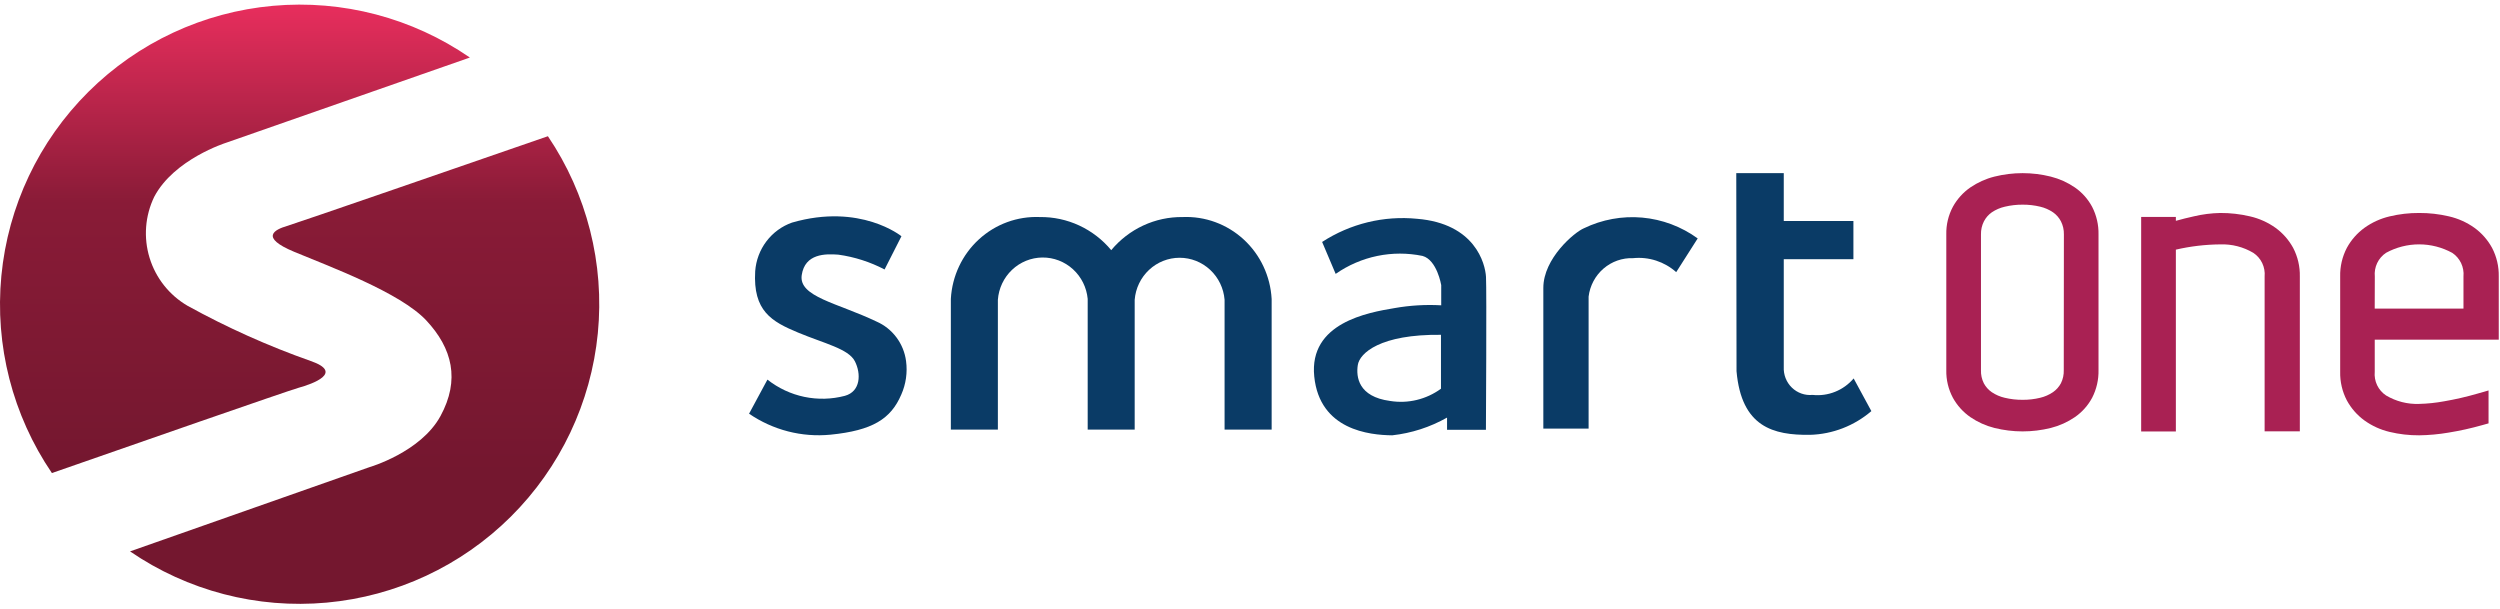
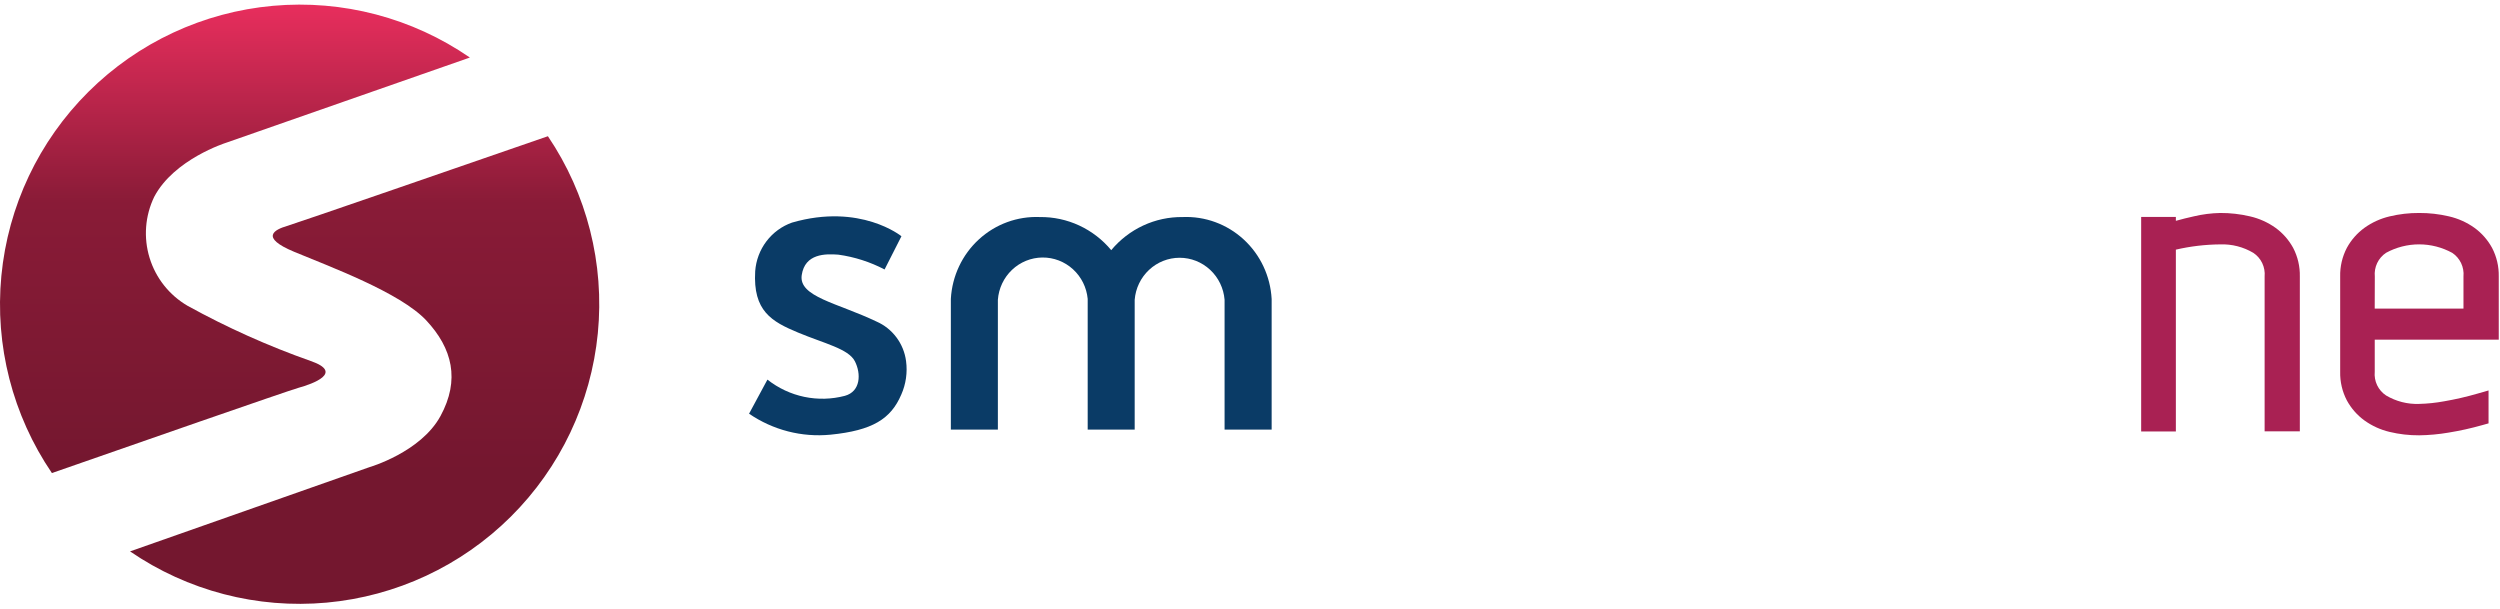
<svg xmlns="http://www.w3.org/2000/svg" width="267" height="65" viewBox="0 0 267 65" fill="none">
  <path d="M33.174 38.552C28.637 36.952 24.241 34.98 20.028 32.656C18.081 31.52 16.633 29.691 15.974 27.535C15.314 25.378 15.492 23.052 16.47 21.021C18.584 17.003 24.13 15.253 24.13 15.253L50.182 6.145C44.032 1.907 36.593 -0.048 29.154 0.621C21.715 1.289 14.743 4.537 9.446 9.803C4.148 15.069 0.859 22.022 0.146 29.458C-0.567 36.894 1.343 44.345 5.543 50.522C13.36 47.793 30.774 41.724 31.903 41.411C33.36 41.01 36.776 39.795 33.174 38.552Z" fill="url(#paint0_linear_7676_36907)" />
  <path d="M30.638 24.139C29.36 24.515 27.678 25.335 31.419 26.893C35.16 28.452 42.739 31.24 45.525 34.22C48.31 37.2 49.153 40.566 47.042 44.438C44.932 48.311 39.447 49.896 39.447 49.896L13.889 58.889C20.038 63.101 27.463 65.036 34.885 64.36C42.307 63.684 49.261 60.44 54.548 55.187C59.835 49.934 63.124 43.001 63.849 35.582C64.573 28.164 62.688 20.725 58.517 14.548C51.01 17.147 31.671 23.834 30.638 24.139Z" fill="url(#paint1_linear_7676_36907)" />
-   <path d="M158.705 29.576C158.625 28.136 157.523 23.873 151.347 23.367C147.788 23.014 144.215 23.885 141.203 25.84L142.649 29.251C143.989 28.316 145.501 27.664 147.095 27.334C148.688 27.004 150.331 27.004 151.925 27.332C153.476 27.759 153.922 30.449 153.922 30.449V32.608C152.261 32.514 150.594 32.613 148.955 32.901C146.091 33.381 139.784 34.474 140.361 40.203C140.938 45.931 146.274 46.467 148.692 46.492C150.748 46.264 152.738 45.62 154.545 44.599V45.905H158.697C158.697 45.905 158.783 31.015 158.705 29.576ZM153.896 41.515C152.325 42.663 150.368 43.133 148.456 42.821C145.066 42.367 144.816 40.249 145.013 38.983C145.209 37.717 147.404 35.685 153.896 35.758V41.515Z" fill="#0A3B66" />
-   <path d="M181.313 25.463C179.569 24.198 177.521 23.43 175.385 23.239C173.248 23.049 171.1 23.442 169.164 24.378C168.14 24.805 164.828 27.603 164.828 30.747V45.772H169.663V31.675C169.806 30.512 170.374 29.445 171.255 28.685C172.136 27.926 173.265 27.528 174.42 27.572C175.247 27.487 176.082 27.576 176.873 27.833C177.664 28.09 178.395 28.509 179.019 29.064L181.313 25.463Z" fill="#0A3B66" />
  <path d="M135.811 31.919C135.676 29.487 134.603 27.207 132.823 25.572C131.043 23.936 128.699 23.078 126.3 23.181C124.851 23.164 123.417 23.472 122.1 24.083C120.782 24.694 119.614 25.593 118.68 26.716C117.746 25.593 116.578 24.695 115.261 24.083C113.944 23.472 112.51 23.164 111.061 23.181C108.662 23.078 106.319 23.936 104.539 25.572C102.759 27.207 101.685 29.487 101.551 31.919V45.884H106.573V32.013C106.664 30.794 107.203 29.654 108.084 28.819C108.964 27.984 110.121 27.514 111.326 27.502C112.532 27.49 113.697 27.938 114.593 28.755C115.489 29.573 116.05 30.702 116.165 31.919V45.883H121.184V32.013C121.283 30.791 121.832 29.651 122.721 28.821C123.61 27.99 124.775 27.529 125.984 27.529C127.194 27.529 128.359 27.99 129.248 28.821C130.137 29.651 130.686 30.791 130.785 32.013V45.883H135.812V31.917L135.811 31.919Z" fill="#0A3B66" />
  <path d="M96.274 25.23C96.274 25.23 91.894 21.659 84.588 23.772C83.505 24.154 82.555 24.848 81.856 25.77C81.157 26.692 80.74 27.801 80.655 28.961C80.405 33.224 82.416 34.343 85.228 35.516C88.041 36.688 90.616 37.248 91.299 38.58C91.982 39.912 91.922 41.813 90.231 42.275C88.814 42.648 87.331 42.685 85.898 42.385C84.464 42.084 83.118 41.454 81.962 40.542L80 44.184C82.558 45.934 85.637 46.725 88.708 46.423C93.164 45.976 95.144 44.753 96.259 42.136C96.753 41.018 96.93 39.783 96.768 38.569C96.648 37.648 96.294 36.774 95.74 36.033C95.187 35.292 94.454 34.709 93.613 34.342C89.434 32.343 85.282 31.704 85.624 29.384C85.965 27.065 88.173 27.093 89.54 27.198C91.261 27.437 92.929 27.972 94.473 28.779L96.274 25.23Z" fill="#0A3B66" />
-   <path d="M185.434 18.492H190.506V23.603H197.944V27.68H190.506V39.192C190.486 39.601 190.553 40.01 190.702 40.39C190.851 40.77 191.079 41.114 191.371 41.397C191.662 41.68 192.011 41.896 192.392 42.03C192.773 42.165 193.178 42.215 193.58 42.176C194.398 42.264 195.224 42.151 195.988 41.844C196.753 41.538 197.433 41.048 197.97 40.417L199.862 43.907C198.027 45.479 195.72 46.371 193.319 46.44C189.402 46.492 185.986 45.615 185.461 39.644L185.434 18.492Z" fill="#0A3B66" />
  <path d="M266.867 36.275V29.533C266.89 28.466 266.644 27.411 266.151 26.468C265.689 25.624 265.048 24.895 264.274 24.332C263.454 23.749 262.529 23.333 261.552 23.108C260.508 22.862 259.44 22.741 258.368 22.746C257.304 22.74 256.244 22.862 255.208 23.11C254.244 23.338 253.332 23.753 252.523 24.332C251.749 24.894 251.109 25.623 250.647 26.466C250.153 27.409 249.907 28.465 249.931 29.532V39.707C249.907 40.773 250.154 41.828 250.647 42.77C251.108 43.614 251.749 44.344 252.523 44.906C253.332 45.485 254.244 45.901 255.208 46.128C256.244 46.377 257.304 46.498 258.368 46.492C259.411 46.477 260.452 46.382 261.481 46.207C262.701 46.01 263.908 45.742 265.097 45.406L265.777 45.215V41.7L264.597 42.038C263.429 42.377 262.244 42.65 261.046 42.857C260.16 43.021 259.262 43.115 258.361 43.137C257.122 43.183 255.895 42.869 254.826 42.232C254.417 41.962 254.089 41.584 253.876 41.139C253.664 40.694 253.576 40.198 253.622 39.705V36.273L266.867 36.275ZM253.63 29.533C253.583 29.041 253.669 28.545 253.88 28.099C254.091 27.653 254.418 27.274 254.826 27.003C255.912 26.409 257.127 26.098 258.361 26.098C259.594 26.098 260.809 26.409 261.895 27.003C262.304 27.273 262.632 27.651 262.844 28.096C263.057 28.542 263.144 29.038 263.099 29.53V32.962H253.619L253.63 29.533Z" fill="#A92153" />
  <path d="M243.027 24.332C242.206 23.749 241.282 23.333 240.304 23.108C239.261 22.862 238.192 22.741 237.121 22.746C236.173 22.766 235.231 22.885 234.308 23.104C233.676 23.244 233.025 23.403 232.382 23.584V23.172H228.676V46.083H232.382V26.662C233.938 26.302 235.527 26.114 237.122 26.101C238.361 26.056 239.588 26.37 240.657 27.006C241.066 27.276 241.394 27.654 241.606 28.099C241.819 28.545 241.906 29.041 241.861 29.533V46.069H245.622V29.533C245.646 28.466 245.399 27.411 244.907 26.468C244.444 25.624 243.802 24.894 243.027 24.332Z" fill="#A92153" />
-   <path d="M223.44 22.089C222.997 21.262 222.367 20.554 221.601 20.023C220.816 19.487 219.943 19.093 219.024 18.862C217.046 18.369 214.98 18.369 213.003 18.862C212.083 19.093 211.211 19.486 210.426 20.023C209.662 20.554 209.029 21.255 208.574 22.073C208.086 22.982 207.842 24.004 207.865 25.038V39.528C207.842 40.562 208.087 41.584 208.574 42.492C209.029 43.311 209.663 44.012 210.427 44.543C211.213 45.081 212.086 45.474 213.006 45.705C214.984 46.197 217.05 46.197 219.027 45.705C219.947 45.474 220.819 45.08 221.604 44.543C222.37 44.012 223.001 43.304 223.443 42.478C223.91 41.568 224.143 40.555 224.121 39.53V25.04C224.142 24.014 223.908 22.999 223.44 22.089ZM220.41 39.527C220.427 40.014 220.323 40.499 220.106 40.935C219.902 41.314 219.612 41.638 219.261 41.882C218.843 42.165 218.378 42.369 217.888 42.484C217.274 42.633 216.644 42.706 216.013 42.7C215.371 42.705 214.732 42.632 214.107 42.483C213.611 42.37 213.14 42.167 212.717 41.882C212.365 41.639 212.075 41.314 211.872 40.935C211.655 40.5 211.55 40.016 211.568 39.528V25.038C211.556 24.552 211.665 24.071 211.884 23.638C212.083 23.253 212.371 22.924 212.723 22.677C213.147 22.392 213.618 22.189 214.114 22.076C214.738 21.927 215.377 21.854 216.019 21.858C216.65 21.853 217.28 21.926 217.894 22.074C218.384 22.189 218.849 22.394 219.267 22.677C219.62 22.924 219.908 23.253 220.108 23.638C220.327 24.071 220.435 24.552 220.424 25.038L220.41 39.527Z" fill="#A92153" />
  <defs>
    <linearGradient id="paint0_linear_7676_36907" x1="25.091" y1="0.492" x2="25.091" y2="50.522" gradientUnits="userSpaceOnUse">
      <stop stop-color="#E82E5D" />
      <stop offset="0.423" stop-color="#891B37" />
      <stop offset="1" stop-color="#74172F" />
    </linearGradient>
    <linearGradient id="paint1_linear_7676_36907" x1="25.091" y1="0.492" x2="25.091" y2="50.522" gradientUnits="userSpaceOnUse">
      <stop stop-color="#E82E5D" />
      <stop offset="0.423" stop-color="#891B37" />
      <stop offset="1" stop-color="#74172F" />
    </linearGradient>
  </defs>
</svg>